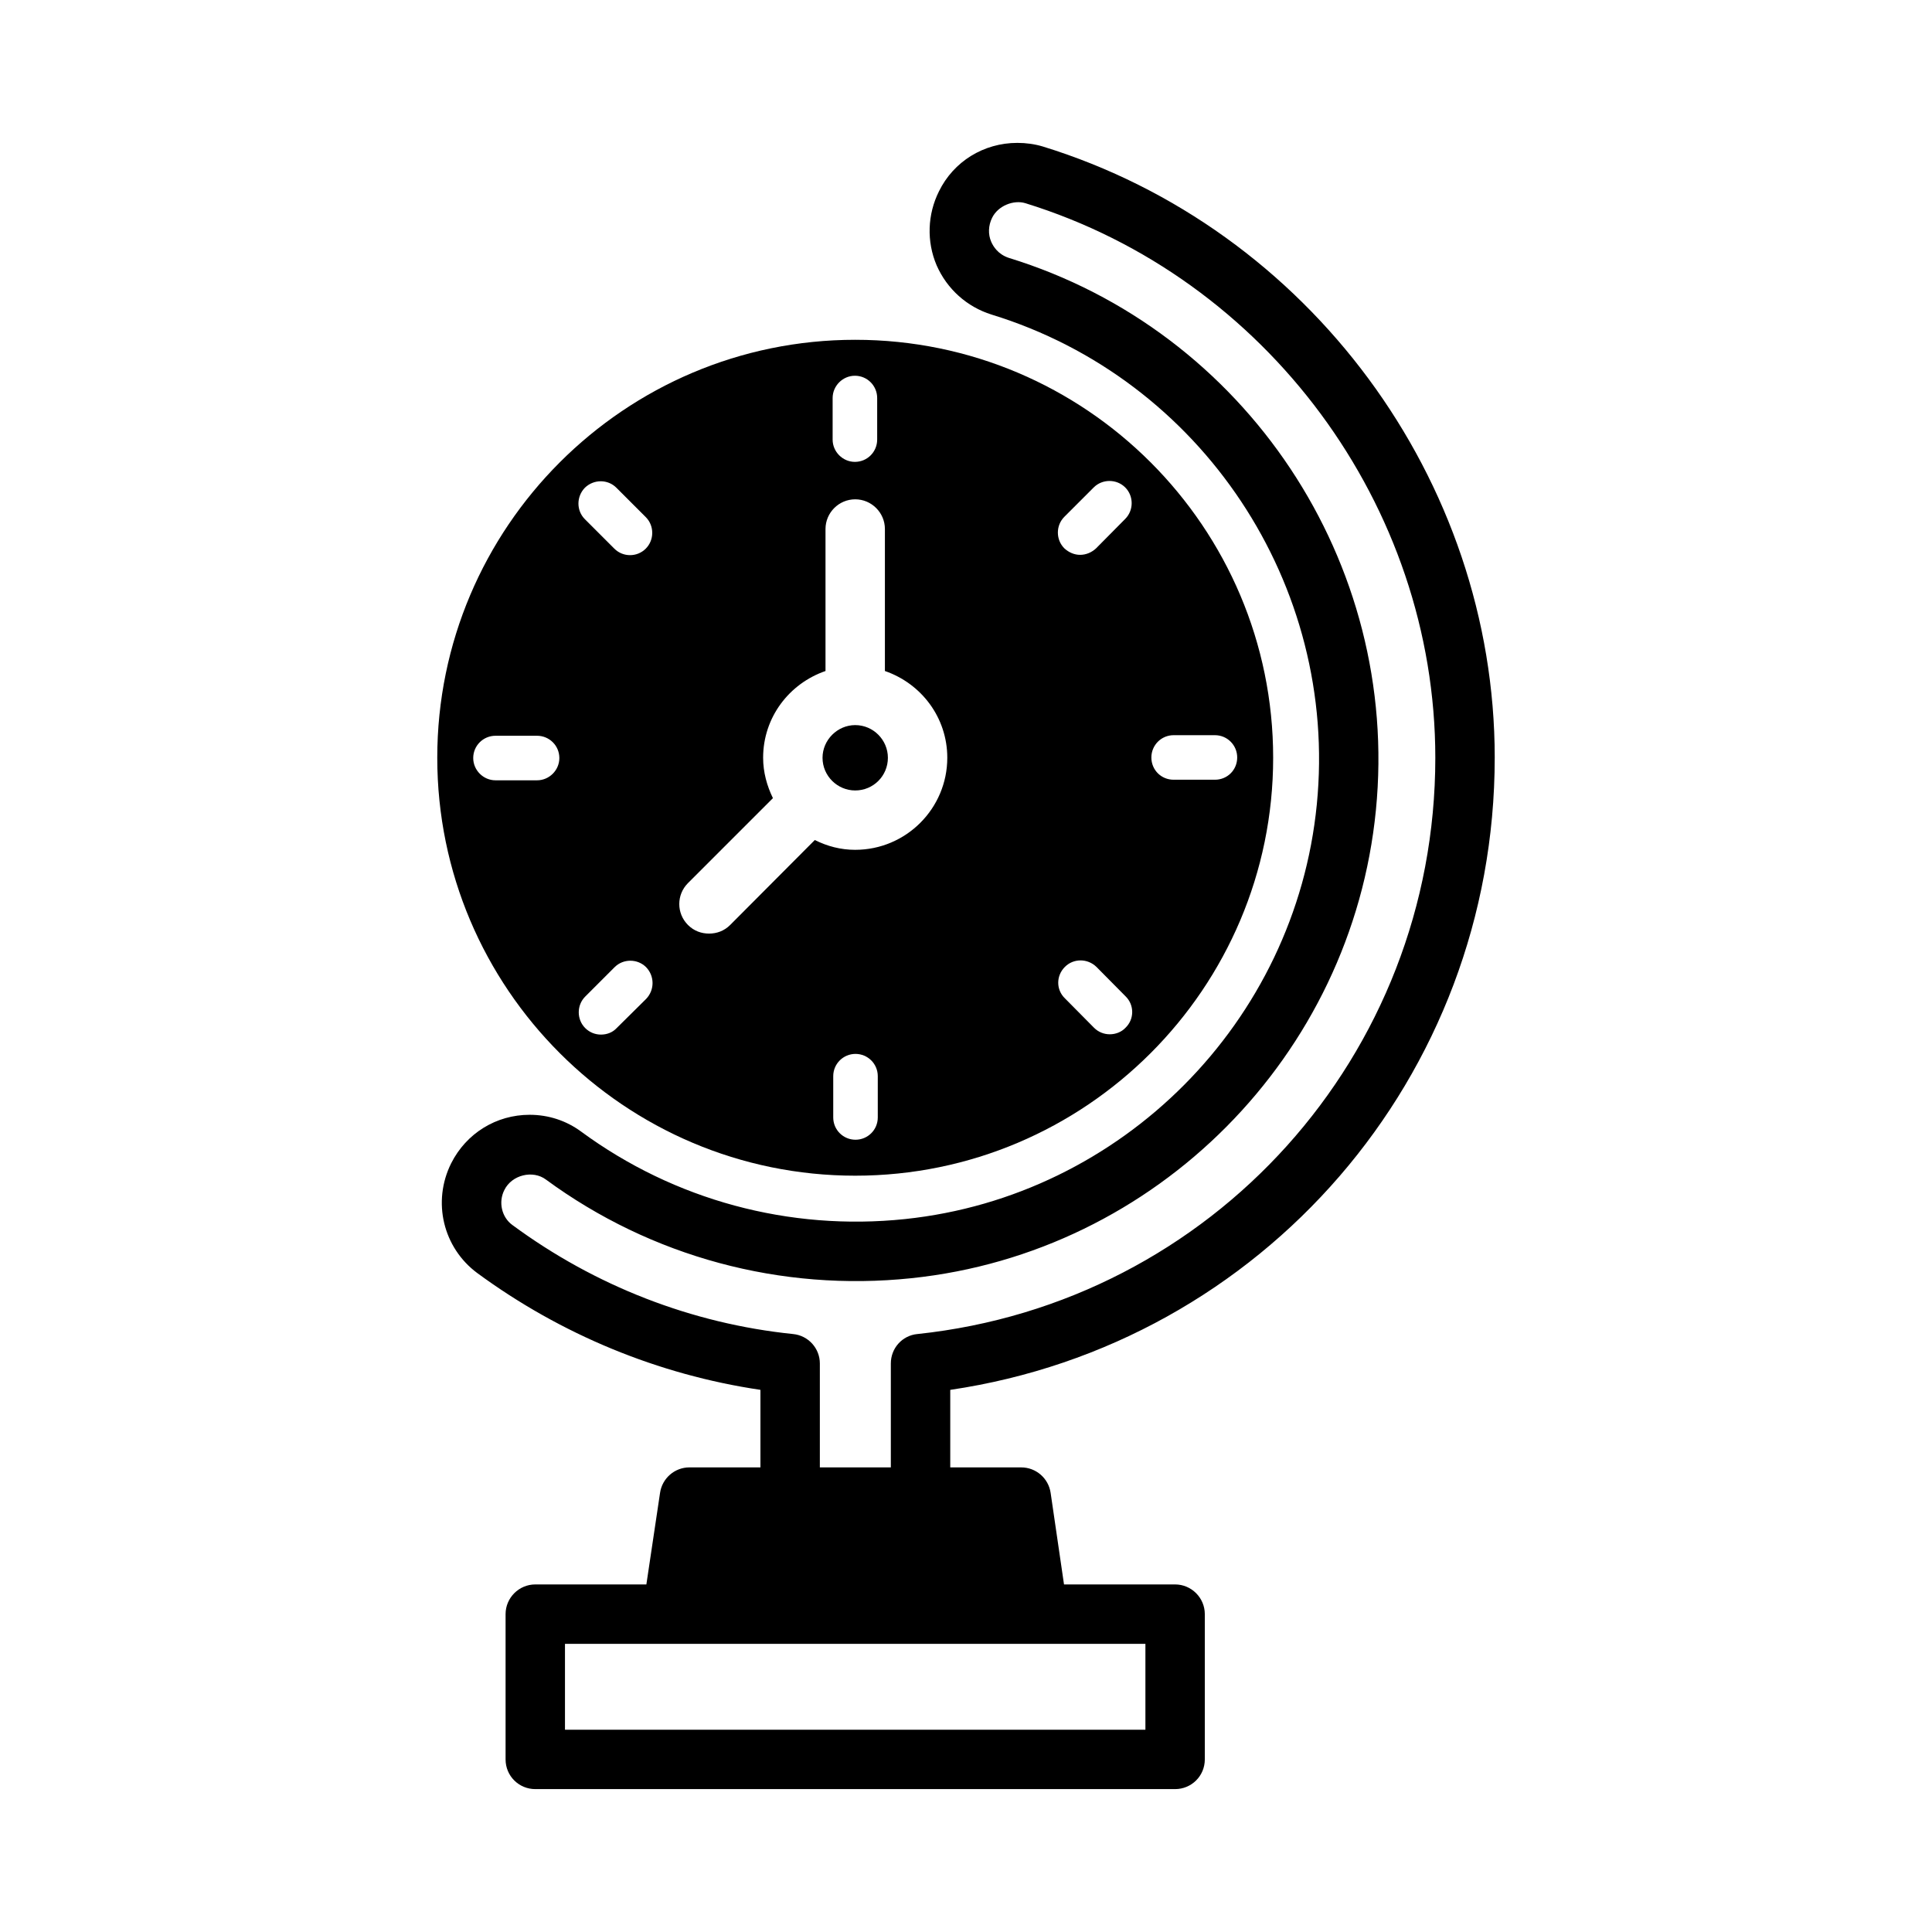
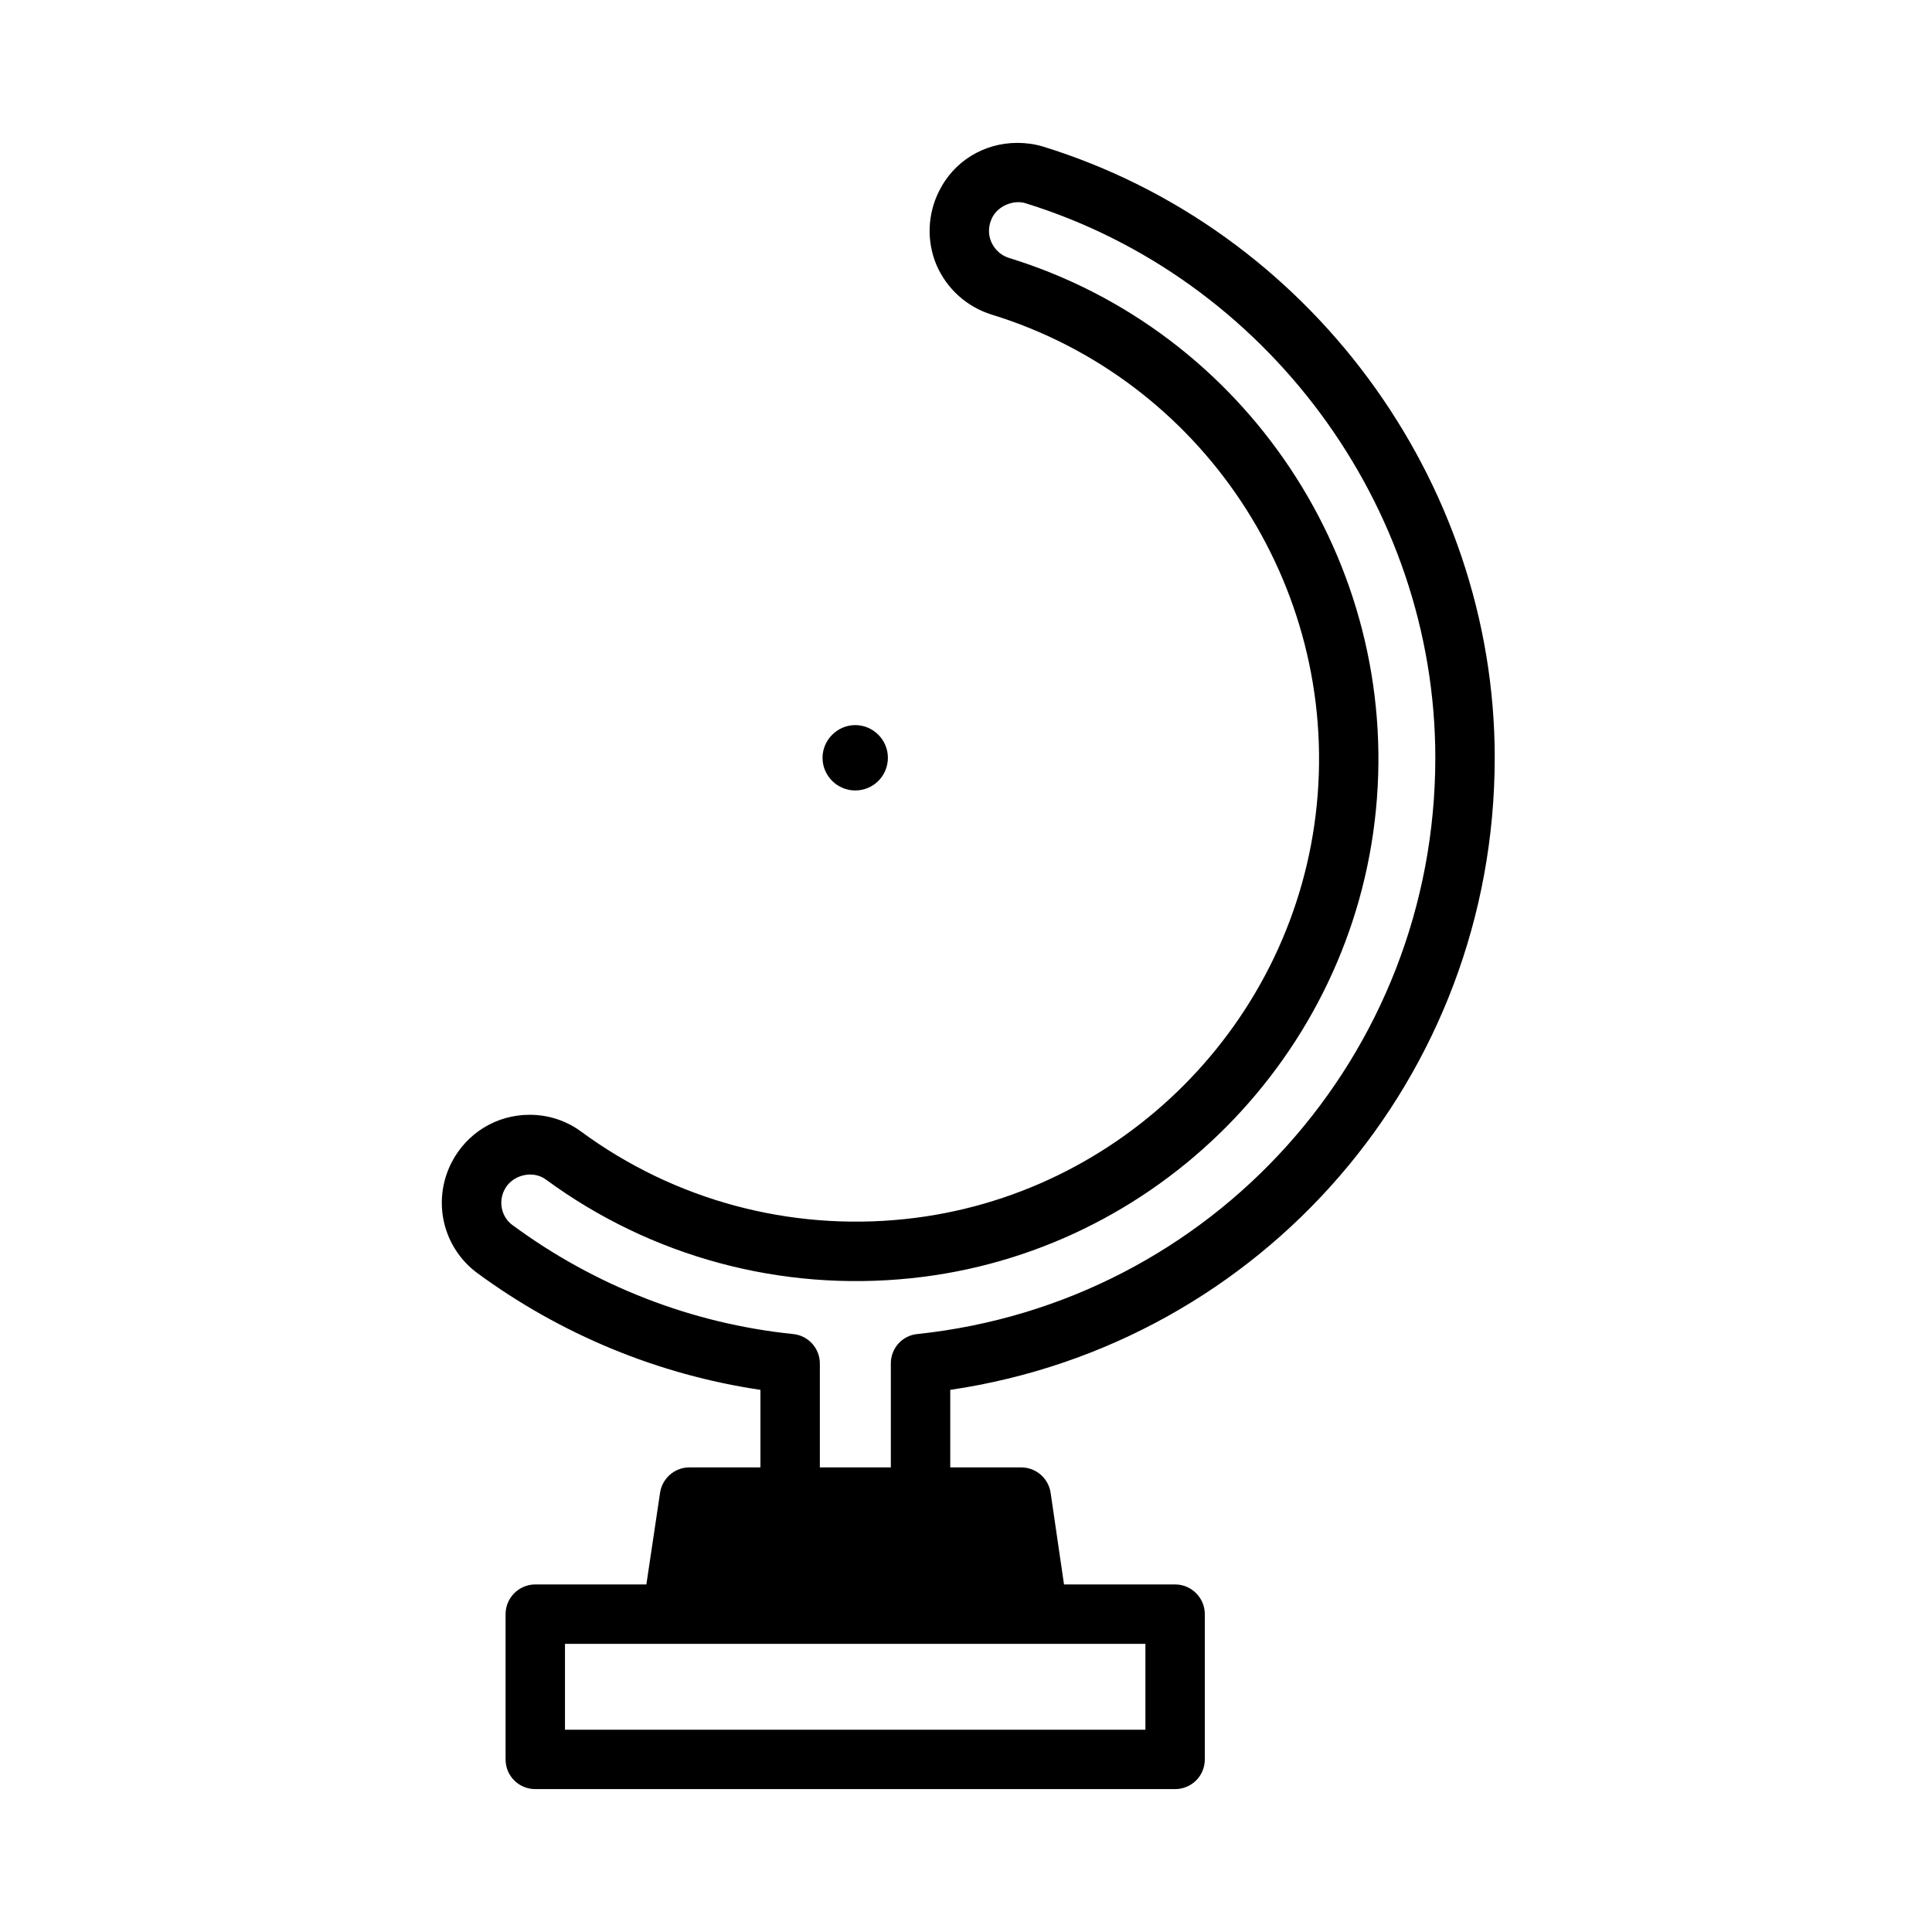
<svg xmlns="http://www.w3.org/2000/svg" fill="#000000" width="800px" height="800px" version="1.1" viewBox="144 144 512 512">
  <g>
-     <path d="m370.64 234.05c-61.086 0-110.76 49.672-110.76 110.76s49.672 110.76 110.76 110.76c61.086 0 110.76-49.672 110.76-110.76 0-61.082-49.672-110.76-110.76-110.76zm-84.309 116.74h-11.02c-3.227 0-5.902-2.676-5.902-5.902 0-3.305 2.676-5.902 5.902-5.902h11.02c3.227 0 5.902 2.598 5.902 5.902 0 3.227-2.676 5.902-5.902 5.902zm78.324-101.31c0-3.227 2.676-5.902 5.902-5.902 3.305 0 5.902 2.676 5.902 5.902v11.02c0 3.227-2.598 5.902-5.902 5.902-3.227 0-5.902-2.676-5.902-5.902zm-65.652 23.773c2.363-2.281 6.062-2.281 8.344 0l7.793 7.793c2.281 2.281 2.281 6.062 0 8.344-1.18 1.18-2.676 1.73-4.172 1.73s-2.992-0.551-4.172-1.73l-7.793-7.793c-2.281-2.281-2.281-5.981 0-8.344zm16.219 135.48-7.793 7.715c-1.102 1.18-2.598 1.73-4.172 1.73-1.496 0-2.992-0.551-4.172-1.73-2.281-2.281-2.281-6.062 0-8.344l7.793-7.793c2.281-2.281 6.062-2.281 8.344 0 2.281 2.359 2.281 6.059 0 8.422zm61.398 31.406c0 3.305-2.676 5.902-5.902 5.902-3.227 0-5.902-2.598-5.902-5.902v-10.941c0-3.305 2.676-5.902 5.902-5.902 3.227 0 5.902 2.598 5.902 5.902zm-5.981-70.926c-3.856 0-7.398-0.945-10.707-2.598l-22.434 22.516c-1.574 1.574-3.543 2.281-5.59 2.281s-4.016-0.707-5.59-2.281c-3.07-3.07-3.07-8.031 0-11.098l22.516-22.516c-1.574-3.227-2.598-6.848-2.598-10.707 0-10.707 6.926-19.68 16.531-22.984v-37.629c0-4.328 3.543-7.871 7.871-7.871s7.871 3.543 7.871 7.871v37.629c9.605 3.305 16.531 12.281 16.531 22.984 0 13.461-10.941 24.402-24.402 24.402zm55.418-88.246 7.793-7.793c2.281-2.281 6.062-2.281 8.344 0s2.281 6.062 0 8.344l-7.715 7.793c-1.18 1.102-2.676 1.73-4.25 1.73-1.496 0-2.992-0.629-4.172-1.73-2.281-2.281-2.281-6.059 0-8.344zm16.215 135.4c-1.102 1.18-2.676 1.73-4.172 1.73s-2.992-0.551-4.172-1.73l-7.715-7.793c-2.363-2.281-2.363-5.984 0-8.344 2.281-2.281 5.984-2.281 8.344 0l7.715 7.793c2.363 2.285 2.363 6.062 0 8.344zm23.695-65.73h-10.941c-3.305 0-5.902-2.598-5.902-5.902 0-3.227 2.598-5.902 5.902-5.902h10.941c3.305 0 5.902 2.676 5.902 5.902 0.004 3.305-2.594 5.902-5.902 5.902z" />
    <path d="m379.3 344.82c0 4.801-3.856 8.66-8.66 8.66-4.723 0-8.66-3.856-8.66-8.66 0-4.723 3.938-8.66 8.66-8.66 4.801 0 8.66 3.938 8.66 8.66z" />
    <path d="m540.12 344.82c0-73.602-49.277-140.28-119.81-162.01-2.125-0.629-4.41-0.945-6.691-0.945-8.973 0-16.926 4.961-20.781 12.832-3.07 6.141-3.305 13.305-0.629 19.602 2.754 6.297 8.031 11.02 14.562 13.066 55.656 17.082 91.945 71.637 86.199 129.81-5.668 57.625-51.562 103.83-109.11 109.89-30.699 3.227-61.164-5.039-85.805-23.145-3.938-2.914-8.66-4.488-13.699-4.488-8.816 0-16.766 4.879-20.781 12.832-5.117 10.234-2.125 22.434 6.926 29.125 22.199 16.297 47.941 26.922 75.02 30.938v20.547h-18.812c-3.938 0-7.242 2.914-7.793 6.769l-3.621 24.246-29.441 0.004c-4.328 0-7.871 3.543-7.871 7.871v38.496c0 4.41 3.543 7.871 7.871 7.871h169.56c4.328 0 7.871-3.465 7.871-7.871v-38.496c0-4.328-3.543-7.871-7.871-7.871h-29.441l-3.543-24.246c-0.551-3.856-3.856-6.769-7.793-6.769h-18.812v-20.547c82.734-12.203 144.29-82.973 144.29-167.52zm-92.574 234.82v22.75h-153.82v-22.75zm-60.457-82.105c-4.016 0.395-7.008 3.777-7.008 7.793v27.551h-18.812v-27.551c0-4.016-3.07-7.398-7.086-7.793-26.844-2.754-52.508-12.754-74.391-28.891-2.832-2.047-3.777-6.062-2.125-9.289 1.969-4.016 7.559-5.352 11.02-2.754 27.867 20.469 62.27 29.758 96.824 26.137 64.945-6.769 116.74-58.961 123.12-124.06 6.453-65.496-34.48-127.05-97.297-146.34-2.832-0.945-4.094-2.992-4.644-4.25-0.867-1.969-0.789-4.328 0.234-6.375 1.578-3.231 5.75-4.809 8.82-3.863 63.922 19.758 108.63 80.215 108.63 146.97 0 78.801-59.039 144.45-137.29 152.72z" />
  </g>
</svg>